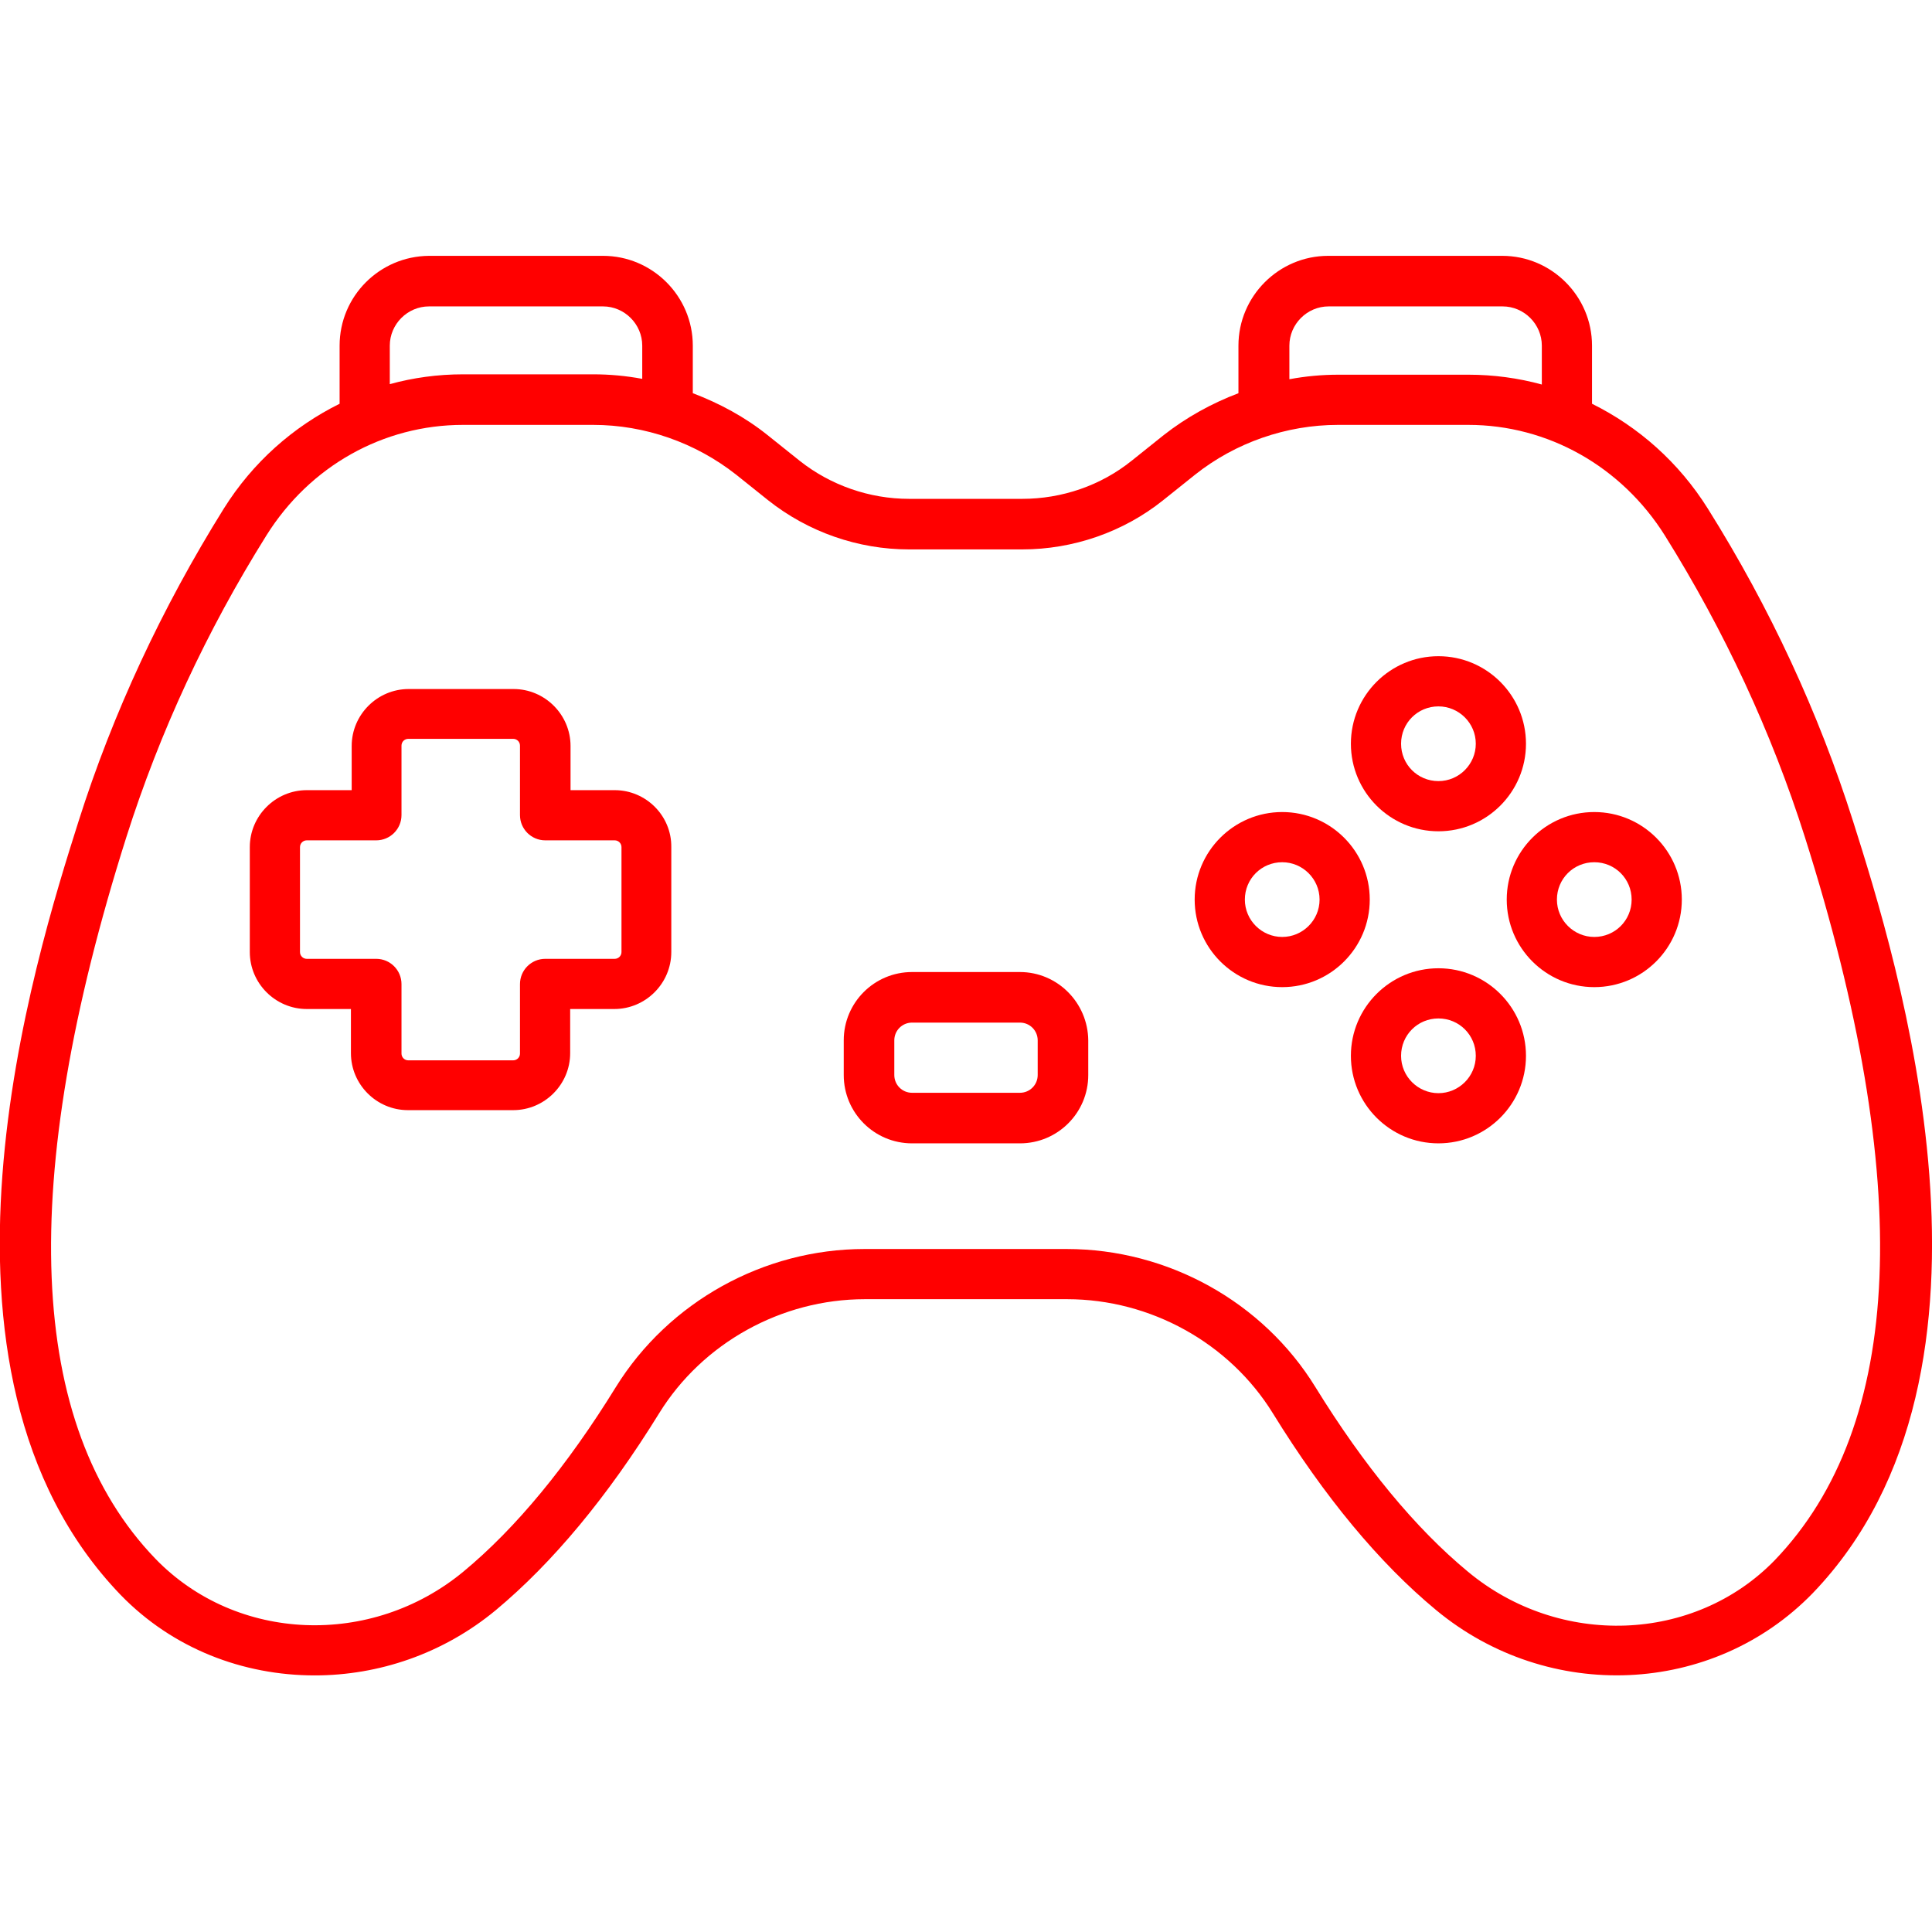
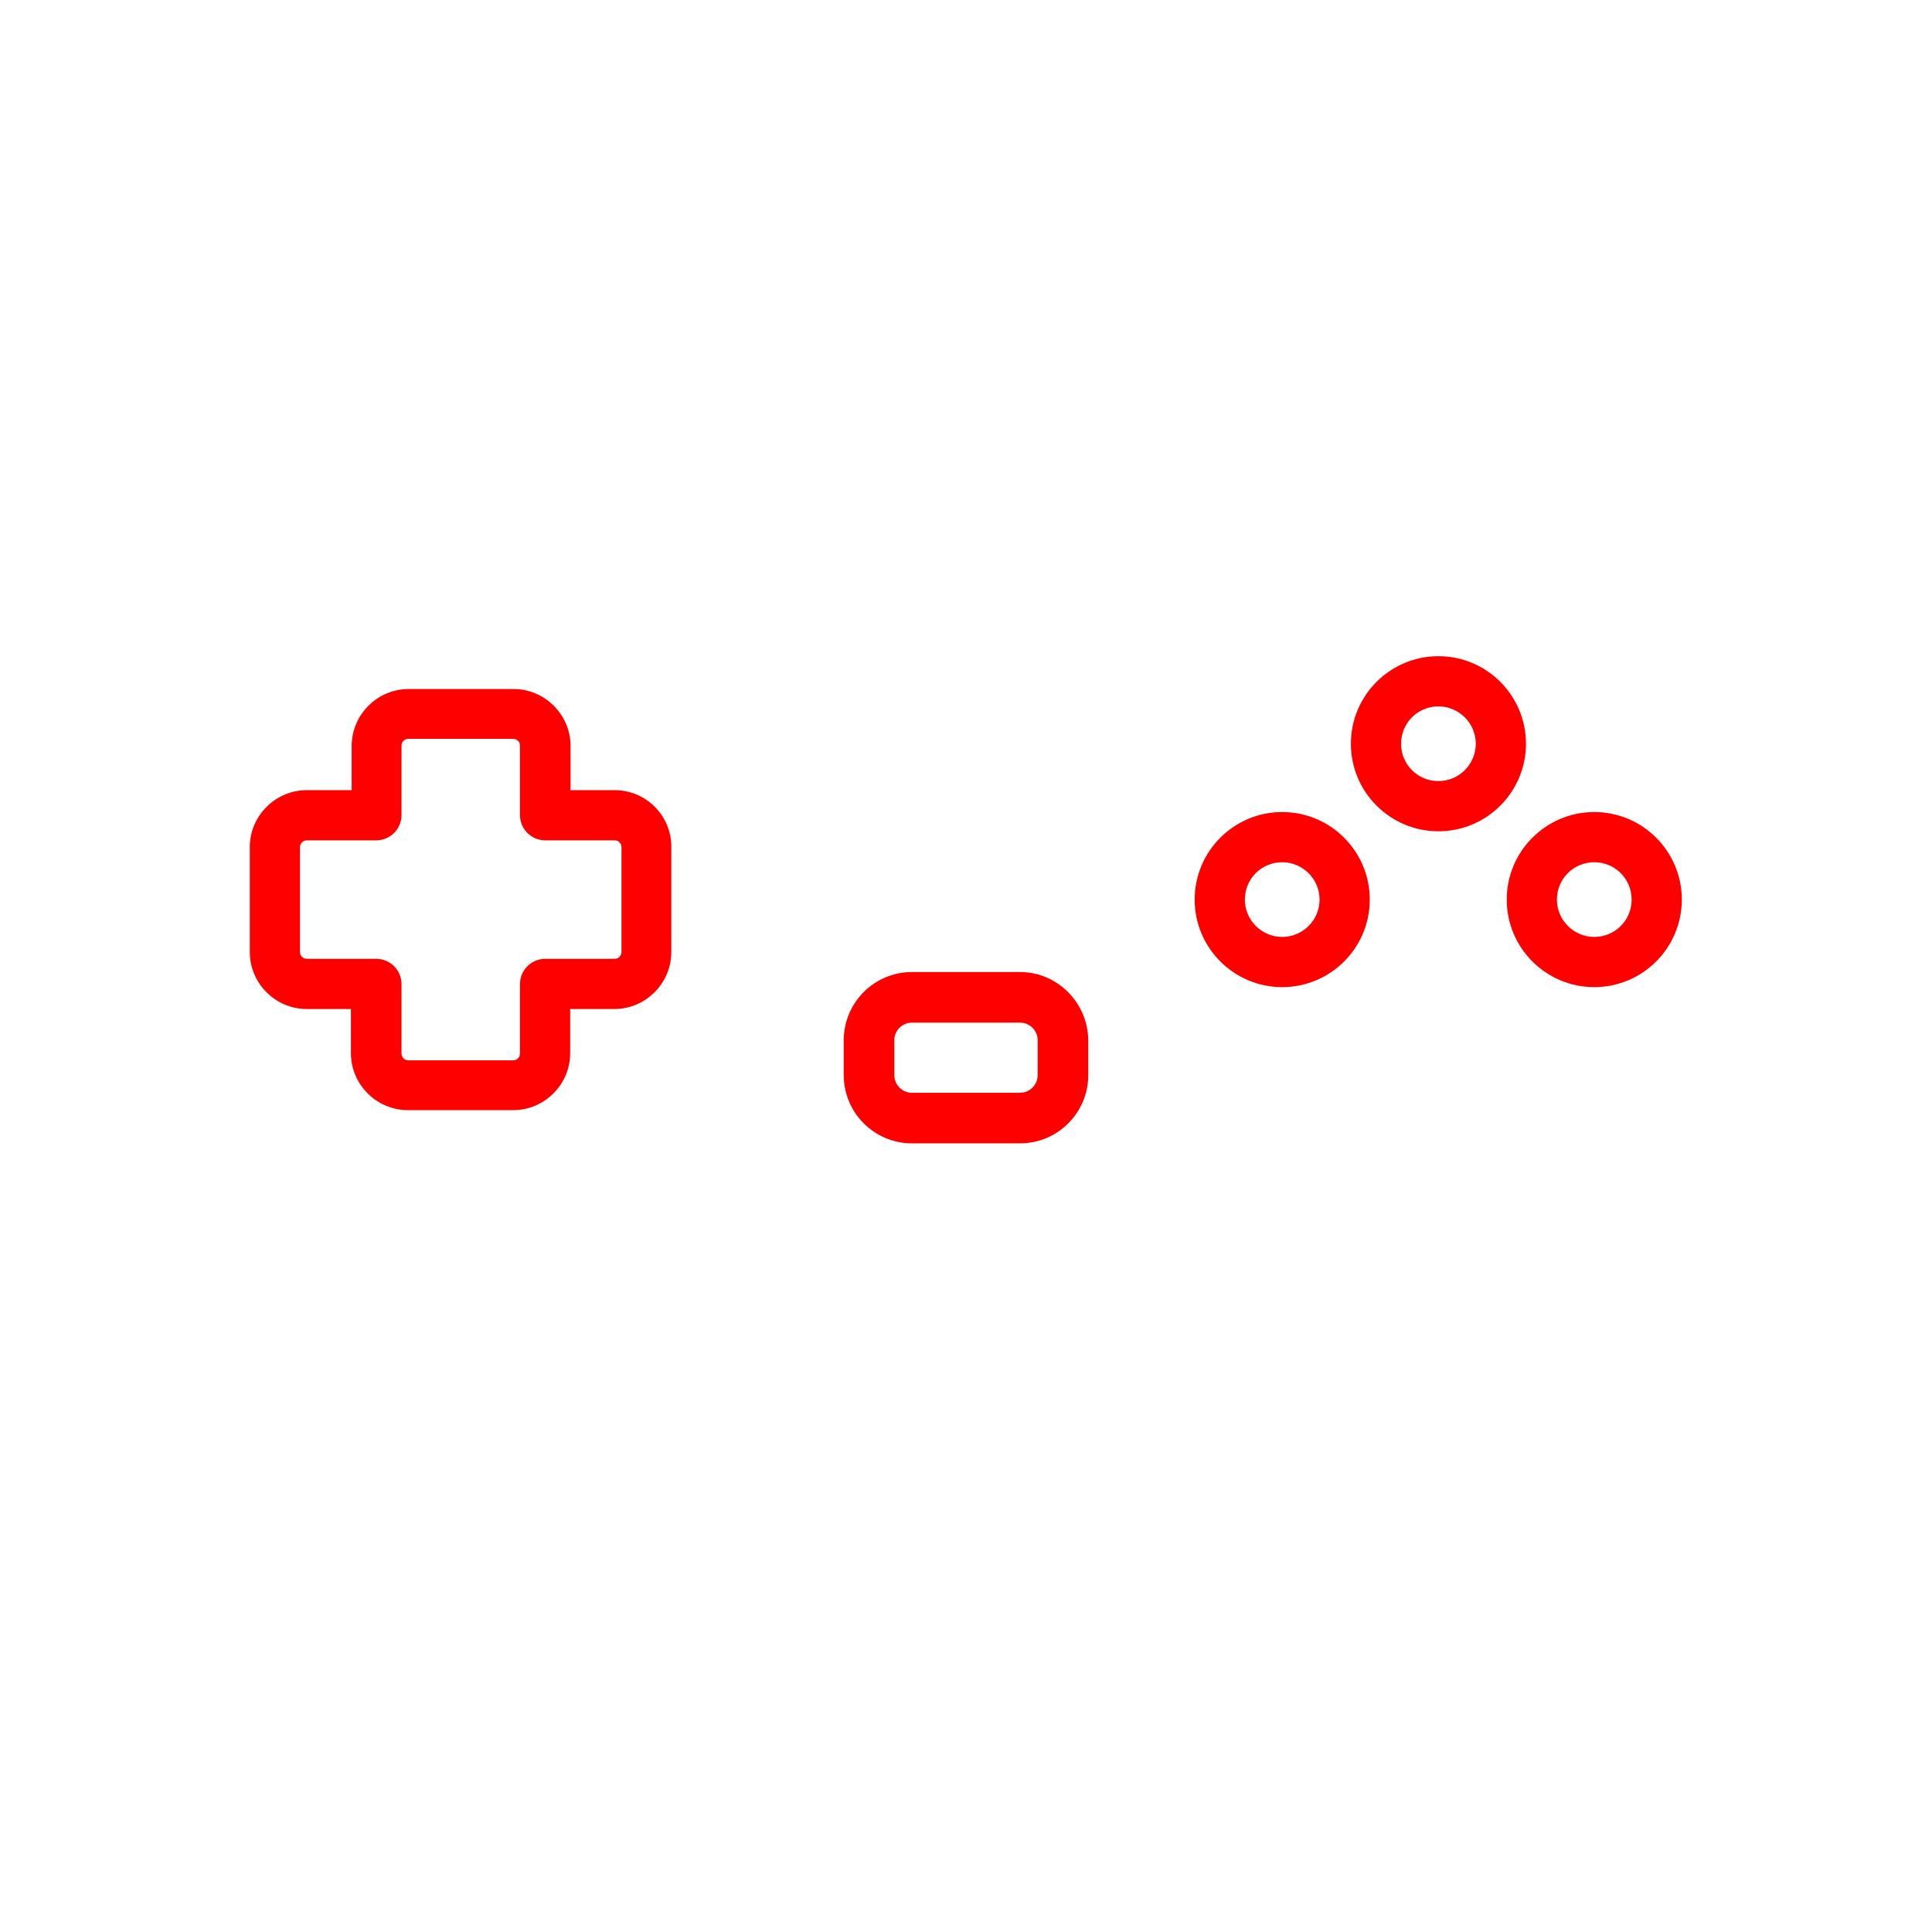
<svg xmlns="http://www.w3.org/2000/svg" version="1.1" id="Capa_1" x="0px" y="0px" viewBox="0 0 512 512" style="enable-background:new 0 0 512 512;" xml:space="preserve">
  <style type="text/css">
	.st0{fill:#FF0000;}
</style>
  <g>
    <g id="Layer_2">
-       <path class="st0" d="M491.1,217.7c-9.1-28.7-22-56.6-38.5-82.9c-7.7-12.3-18.4-21.7-30.7-27.8V91.6c0-13.1-10.7-23.8-23.8-23.8    h-46.1c-13.1,0-23.8,10.7-23.8,23.8v12.6c-7.1,2.7-13.8,6.4-19.8,11.1l-8.5,6.8c-8.2,6.6-18.5,10.1-29,10.1h-30    c-10.5,0-20.8-3.6-29-10.1l-8.5-6.8c-6-4.8-12.7-8.4-19.8-11.1V91.6c0-13.1-10.7-23.8-23.8-23.8h-46.1C100.6,67.9,90,78.5,90,91.6    V107c-12.3,6.1-23,15.5-30.7,27.8c-16.4,26.3-29.4,54.2-38.5,82.9c-11.4,36-46.1,145.5,11.2,205c13.8,14.2,32.4,21.3,51.4,21.3    c16.9,0,34-5.7,48-17.3c15-12.5,29.6-30,43.3-52.2c11.5-18.6,32.4-30.2,54.5-30.2h53.6c22.1,0,43,11.6,54.5,30.2    c13.7,22.2,28.2,39.7,43.3,52.2c29.7,24.6,73.3,22.8,99.8-4.5C537.1,363.2,502.5,253.7,491.1,217.7L491.1,217.7z M341.7,91.6    c0-5.7,4.7-10.4,10.4-10.4h46.1c5.7,0,10.4,4.7,10.4,10.4v10.3c-6.2-1.7-12.8-2.6-19.4-2.6h-34.5c-4.4,0-8.7,0.4-13,1.2    L341.7,91.6z M103.3,91.6c0-5.7,4.7-10.4,10.4-10.4h46.1c5.7,0,10.4,4.7,10.4,10.4v8.8c-4.3-0.8-8.6-1.2-13-1.2h-34.5    c-6.7,0-13.2,0.9-19.4,2.6V91.6z M470.3,413.5c-21.3,21.9-57,23.2-81.3,3c-13.9-11.5-27.5-28-40.4-48.9    c-13.9-22.6-39.1-36.6-65.9-36.6h-53.6c-26.7,0-51.9,14-65.9,36.6c-12.9,20.9-26.5,37.4-40.4,48.9c-24.3,20.1-60.1,18.8-81.6-3.4    c-34.1-35.4-36.7-99.8-7.7-191.3c8.8-27.7,21.2-54.5,37.1-79.9c11.5-18.4,31-29.3,52.1-29.3h34.5c13.7,0,27.1,4.7,37.9,13.2    l8.5,6.8c10.6,8.4,23.8,13,37.3,13h30c13.5,0,26.8-4.6,37.3-13l8.5-6.8c10.7-8.5,24.2-13.2,37.9-13.2h34.5    c21.1,0,40.6,11,52.1,29.3c15.8,25.3,28.3,52.2,37.1,79.9C507.3,313.3,504.7,377.7,470.3,413.5L470.3,413.5z" />
      <path class="st0" d="M162.9,209.4h-11.7v-11.7c0-8.3-6.8-15.1-15.1-15.1h-27.8c-8.3,0-15.1,6.8-15.1,15.1v11.7H81.3    c-8.3,0-15.1,6.8-15.1,15.1v27.8c0,8.3,6.8,15.1,15.1,15.1H93v11.7c0,8.3,6.8,15.1,15.1,15.1H136c8.3,0,15.1-6.8,15.1-15.1v-11.7    h11.7c8.3,0,15.1-6.8,15.1-15.1v-27.8C178,216.2,171.2,209.4,162.9,209.4L162.9,209.4z M164.7,252.3c0,1-0.8,1.8-1.8,1.8h-18.4    c-3.7,0-6.7,3-6.7,6.7v18.4c0,1-0.8,1.8-1.8,1.8h-27.8c-1,0-1.8-0.8-1.8-1.8v-18.4c0-3.7-3-6.7-6.7-6.7H81.3c-1,0-1.8-0.8-1.8-1.8    v-27.8c0-1,0.8-1.8,1.8-1.8h18.4c3.7,0,6.7-3,6.7-6.7v-18.4c0-1,0.8-1.8,1.8-1.8H136c1,0,1.8,0.8,1.8,1.8v18.4    c0,3.7,3,6.7,6.7,6.7h18.4c1,0,1.8,0.8,1.8,1.8L164.7,252.3L164.7,252.3z" />
      <path class="st0" d="M422.5,215.2c-12.8,0-23.2,10.4-23.2,23.2s10.4,23.2,23.2,23.2c12.8,0,23.2-10.4,23.2-23.2    S435.3,215.2,422.5,215.2z M422.5,248.3c-5.4,0-9.9-4.4-9.9-9.9s4.4-9.9,9.9-9.9s9.9,4.4,9.9,9.9S428,248.3,422.5,248.3z" />
      <path class="st0" d="M339.8,215.2c-12.8,0-23.2,10.4-23.2,23.2s10.4,23.2,23.2,23.2c12.8,0,23.2-10.4,23.2-23.2    S352.6,215.2,339.8,215.2z M339.8,248.3c-5.4,0-9.9-4.4-9.9-9.9s4.4-9.9,9.9-9.9c5.4,0,9.9,4.4,9.9,9.9S345.2,248.3,339.8,248.3z" />
      <path class="st0" d="M381.2,220.3c12.8,0,23.2-10.4,23.2-23.2s-10.4-23.2-23.2-23.2c-12.8,0-23.2,10.4-23.2,23.2    S368.4,220.3,381.2,220.3z M381.2,187.2c5.4,0,9.9,4.4,9.9,9.9c0,5.4-4.4,9.9-9.9,9.9s-9.9-4.4-9.9-9.9    C371.3,191.6,375.7,187.2,381.2,187.2z" />
-       <path class="st0" d="M381.2,256.6c-12.8,0-23.2,10.4-23.2,23.2c0,12.8,10.4,23.2,23.2,23.2c12.8,0,23.2-10.4,23.2-23.2    S394,256.6,381.2,256.6L381.2,256.6z M381.2,289.7c-5.4,0-9.9-4.4-9.9-9.9s4.4-9.9,9.9-9.9s9.9,4.4,9.9,9.9    S386.6,289.7,381.2,289.7z" />
      <path class="st0" d="M270.3,257.6h-28.6c-10,0-18.1,8.1-18.1,18.1v9.2c0,10,8.1,18.1,18.1,18.1h28.6c10,0,18.1-8.1,18.1-18.1v-9.2    C288.3,265.7,280.2,257.6,270.3,257.6L270.3,257.6z M275,284.9c0,2.6-2.1,4.7-4.7,4.7h-28.6c-2.6,0-4.7-2.1-4.7-4.7v-9.2    c0-2.6,2.1-4.7,4.7-4.7h28.6c2.6,0,4.7,2.1,4.7,4.7V284.9z" />
    </g>
  </g>
</svg>